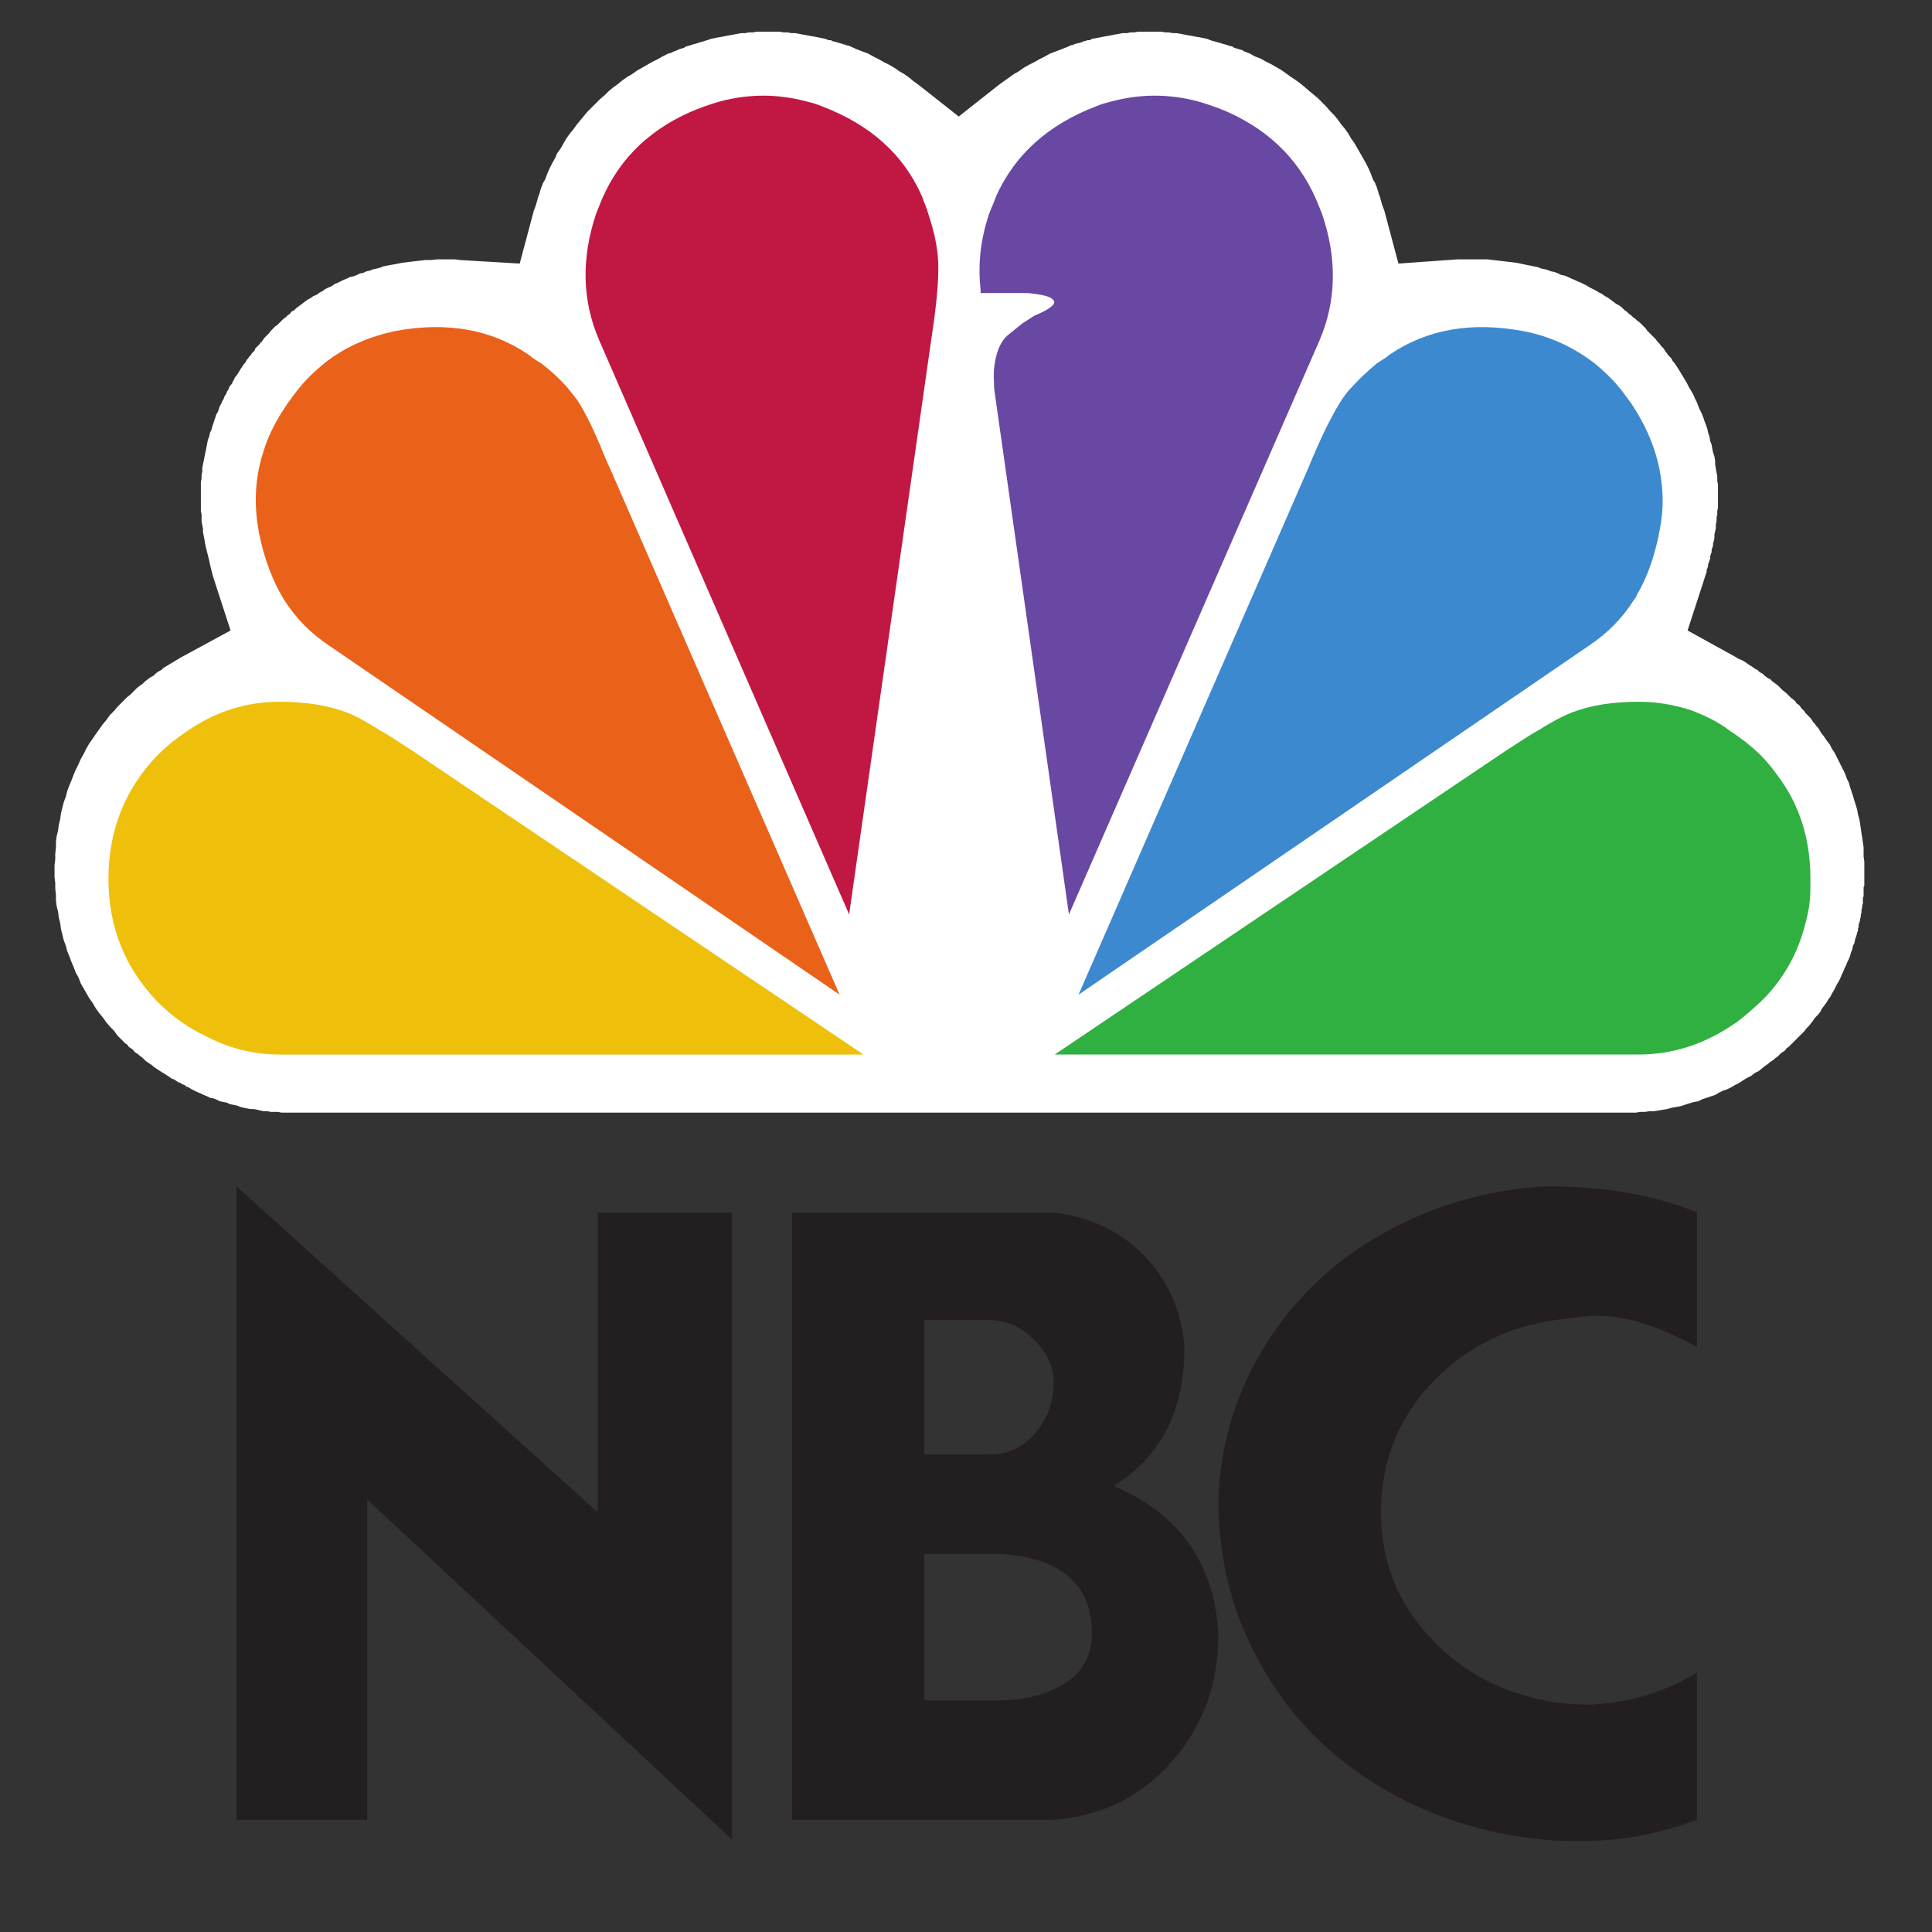
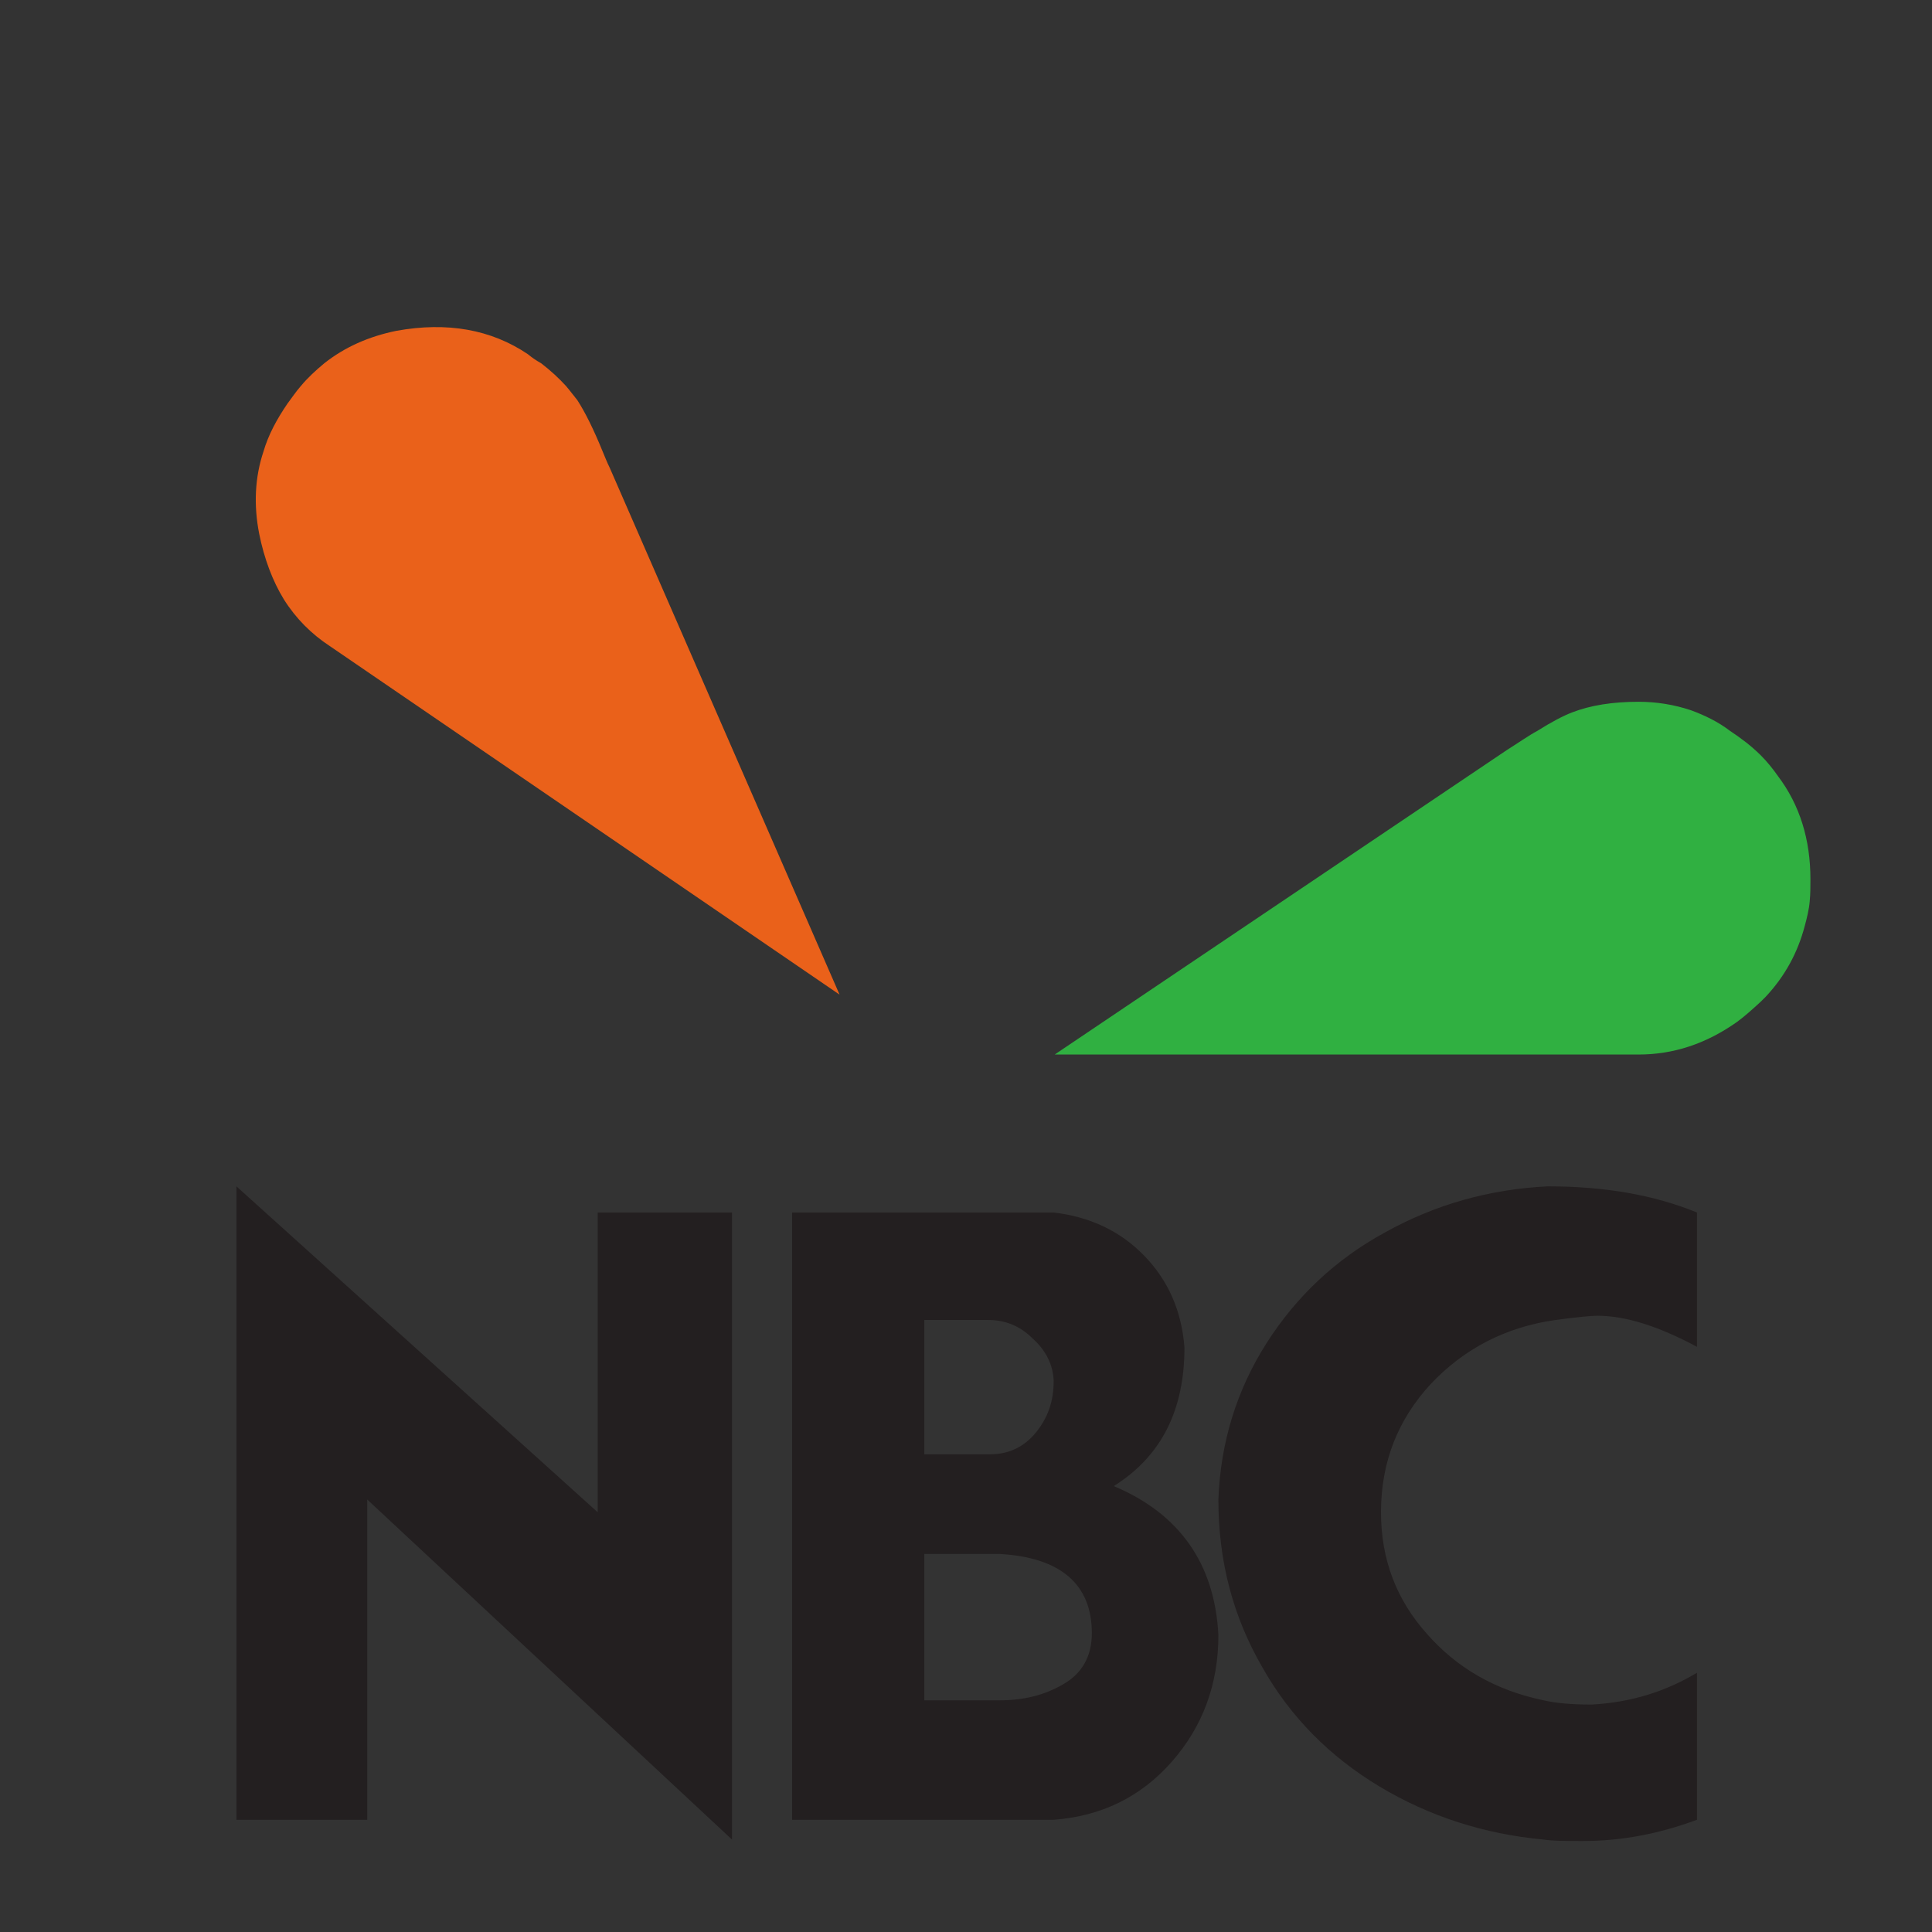
<svg xmlns="http://www.w3.org/2000/svg" version="1.1" width="500" height="500" viewBox="0 0 500 500" xml:space="preserve">
  <rect x="0" y="0" width="500" height="500" fill="#333333" stroke="none" />
  <desc>Created with Fabric.js 4.6.0</desc>
  <defs>
</defs>
  <g transform="matrix(2.05 0 0 2.05 250 240.59)" id="SkJ1s81NeoGjAbh_Si77L">
    <g style="" vector-effect="non-scaling-stroke">
      <g transform="matrix(0.13 0 0 -0.13 -0.83 -45.13)" id="Lipz1FdzHfZXgecF6hLg6">
-         <path style="stroke: none; stroke-width: 1; stroke-dasharray: none; stroke-linecap: butt; stroke-dashoffset: 0; stroke-linejoin: miter; stroke-miterlimit: 4; fill: rgb(255,255,255); fill-rule: evenodd; opacity: 1;" vector-effect="non-scaling-stroke" transform=" translate(-3053.78, -4298.45)" d="M 3789.73 4391.48 L 3789.05 4394.91 L 3788.35 4399.02 L 3787.67 4403.14 L 3787.67 4406.57 L 3786.98 4410.7 L 3785.61 4414.82 L 3784.93 4418.25 L 3784.23 4422.37 L 3782.86 4425.8 L 3782.17 4429.91 L 3780.8 4434.04 L 3780.11 4437.48 L 3778.74 4441.59 L 3777.37 4445.02 L 3776 4449.14 L 3774.62 4452.57 L 3772.56 4456.68 L 3771.19 4460.13 L 3769.82 4463.55 L 3767.76 4467.68 L 3766.39 4471.11 L 3764.33 4474.55 L 3762.27 4477.98 L 3760.21 4482.09 L 3758.15 4485.52 L 3756.09 4488.96 L 3754.03 4492.39 L 3751.97 4495.82 L 3749.22 4499.95 L 3747.16 4502.68 L 3746.48 4503.38 L 3745.79 4504.75 L 3745.1 4506.12 L 3743.73 4507.5 L 3743.04 4508.18 L 3741.67 4509.55 L 3740.99 4510.93 L 3739.61 4512.3 L 3738.93 4513.68 L 3737.55 4515.73 L 3736.18 4517.11 L 3734.81 4518.48 L 3734.12 4519.84 L 3732.75 4521.23 L 3731.37 4522.59 L 3730 4524.66 L 3727.94 4526.71 L 3725.88 4528.77 L 3723.82 4530.84 L 3721.76 4532.89 L 3720.39 4534.96 L 3718.32 4537.02 L 3716.27 4539.07 L 3714.21 4541.14 L 3712.15 4542.5 L 3710.09 4544.57 L 3708.03 4545.93 L 3705.97 4548 L 3703.91 4549.38 L 3701.85 4551.43 L 3699.79 4552.8 L 3697.04 4555.55 L 3694.3 4557.61 L 3691.56 4558.98 L 3688.81 4561.05 L 3686.07 4563.11 L 3683.31 4565.16 L 3680.57 4566.54 L 3677.83 4568.59 L 3675.08 4569.96 L 3671.64 4572.02 L 3668.9 4573.39 L 3666.16 4574.77 L 3662.72 4576.84 L 3659.97 4578.21 L 3657.23 4579.57 L 3653.8 4580.96 L 3651.05 4582.32 L 3647.62 4583.7 L 3644.87 4585.07 L 3641.44 4586.45 L 3638.01 4587.13 L 3635.26 4588.5 L 3631.83 4589.88 L 3628.4 4590.57 L 3624.96 4591.93 L 3622.22 4592.63 L 3618.78 4593.3 L 3615.35 4594.68 L 3611.92 4595.38 L 3608.49 4596.05 L 3605.05 4596.73 L 3601.62 4597.43 L 3595.44 4598.8 L 3589.95 4599.48 L 3583.77 4600.18 L 3578.28 4600.86 L 3572.1 4601.55 L 3566.6 4602.23 L 3561.12 4602.23 L 3554.94 4602.23 L 3549.45 4602.23 L 3543.96 4602.23 L 3537.78 4602.23 L 3480.11 4598.12 L 3466.38 4649.61 L 3464.32 4655.09 L 3462.94 4659.89 L 3462.26 4662.64 L 3460.88 4666.07 L 3460.2 4668.82 L 3459.52 4670.89 L 3458.83 4672.95 L 3458.14 4674.32 L 3457.45 4676.38 L 3455.39 4679.8 L 3453.33 4685.3 L 3451.27 4690.11 L 3448.53 4695.61 L 3445.78 4700.41 L 3443.04 4705.21 L 3440.3 4710.02 L 3437.54 4714.82 L 3434.11 4719.63 L 3431.37 4724.43 L 3427.93 4729.23 L 3424.5 4733.36 L 3421.07 4738.16 L 3417.64 4742.29 L 3413.52 4746.41 L 3410.08 4750.52 L 3405.96 4754.64 L 3401.85 4758.77 L 3397.73 4762.2 L 3393.61 4765.63 L 3388.8 4769.75 L 3384.68 4773.18 L 3379.88 4776.61 L 3375.76 4779.36 L 3370.95 4782.79 L 3366.15 4786.23 L 3361.34 4788.96 L 3356.54 4791.71 L 3351.04 4794.46 L 3346.23 4797.21 L 3340.75 4799.27 L 3335.94 4802 L 3332.5 4803.39 L 3330.45 4804.07 L 3328.39 4805.43 L 3325.64 4806.13 L 3323.59 4806.82 L 3320.83 4807.5 L 3318.77 4808.88 L 3316.03 4809.57 L 3313.97 4810.25 L 3311.91 4810.93 L 3309.16 4811.63 L 3307.1 4812.3 L 3304.36 4813 L 3302.3 4813.68 L 3299.55 4814.37 L 3297.49 4815.05 L 3294.07 4816.43 L 3290.63 4817.11 L 3287.2 4817.8 L 3283.08 4818.48 L 3279.65 4819.18 L 3275.53 4819.86 L 3272.09 4820.55 L 3268.67 4821.23 L 3264.54 4821.91 L 3261.12 4821.91 L 3256.99 4822.61 L 3253.56 4822.61 L 3250.13 4823.3 L 3246.01 4823.3 L 3242.57 4823.3 L 3238.45 4823.3 L 3235.02 4823.3 L 3230.9 4823.3 L 3227.47 4823.3 L 3223.35 4822.61 L 3219.92 4822.61 L 3216.49 4821.91 L 3212.37 4821.91 L 3208.93 4821.23 L 3204.82 4820.55 L 3201.38 4819.86 L 3197.95 4819.18 L 3193.83 4818.48 L 3190.39 4817.8 L 3186.97 4817.11 L 3182.85 4816.43 L 3180.1 4815.05 L 3179.42 4815.05 L 3178.04 4815.05 L 3176.67 4814.37 L 3175.3 4814.37 L 3173.92 4813.68 L 3172.55 4813 L 3171.86 4813 L 3170.49 4812.3 L 3169.11 4812.3 L 3167.75 4811.63 L 3166.37 4811.63 L 3164.99 4810.93 L 3163.63 4810.25 L 3162.25 4810.25 L 3159.51 4808.88 L 3152.64 4806.13 L 3147.15 4804.07 L 3141.65 4802 L 3136.85 4799.27 L 3131.36 4796.52 L 3126.56 4793.77 L 3121.06 4791.02 L 3116.25 4788.27 L 3111.45 4784.84 L 3106.64 4782.11 L 3101.84 4778.66 L 3097.03 4775.23 L 3092.23 4771.8 L 3053.1 4740.91 L 3013.96 4771.8 L 3009.16 4775.23 L 3005.04 4778.66 L 3000.23 4782.11 L 2995.43 4784.84 L 2990.62 4788.27 L 2985.81 4791.02 L 2980.33 4793.77 L 2975.52 4796.52 L 2970.03 4799.27 L 2965.22 4802 L 2959.73 4804.07 L 2954.24 4806.13 L 2946.69 4809.57 L 2943.26 4810.25 L 2942.57 4810.93 L 2941.88 4810.93 L 2941.19 4810.93 L 2939.82 4811.63 L 2939.13 4811.63 L 2937.76 4812.3 L 2936.39 4812.3 L 2935.7 4813 L 2934.33 4813 L 2932.96 4813.68 L 2931.59 4813.68 L 2930.21 4814.37 L 2928.84 4815.05 L 2927.46 4815.05 L 2926.78 4815.05 L 2923.34 4816.43 L 2919.91 4817.11 L 2916.48 4817.8 L 2913.05 4818.48 L 2908.93 4819.18 L 2905.49 4819.86 L 2901.38 4820.55 L 2897.94 4821.23 L 2894.51 4821.91 L 2890.39 4821.91 L 2886.96 4822.61 L 2882.84 4822.61 L 2879.41 4823.3 L 2875.98 4823.3 L 2871.85 4823.3 L 2868.42 4823.3 L 2864.31 4823.3 L 2860.87 4823.3 L 2856.75 4823.3 L 2853.32 4822.61 L 2849.2 4822.61 L 2845.77 4821.91 L 2842.34 4821.91 L 2838.22 4821.23 L 2834.78 4820.55 L 2830.67 4819.86 L 2827.23 4819.18 L 2823.8 4818.48 L 2819.68 4817.8 L 2816.25 4817.11 L 2812.82 4816.43 L 2808.69 4815.05 L 2806.63 4814.37 L 2804.58 4813.68 L 2801.83 4813 L 2799.77 4812.3 L 2797.71 4811.63 L 2794.96 4810.93 L 2792.91 4810.25 L 2790.85 4809.57 L 2788.1 4808.88 L 2786.04 4807.5 L 2783.29 4806.82 L 2781.24 4806.13 L 2778.49 4804.75 L 2776.43 4804.07 L 2773.69 4802.7 L 2770.94 4802 L 2765.44 4799.27 L 2760.64 4796.52 L 2755.15 4793.77 L 2750.35 4791.02 L 2745.54 4788.27 L 2740.73 4785.54 L 2735.93 4782.11 L 2731.12 4779.36 L 2726.32 4775.93 L 2722.2 4772.5 L 2717.39 4769.05 L 2713.27 4765.63 L 2709.15 4761.5 L 2705.03 4758.07 L 2700.92 4753.96 L 2696.79 4749.84 L 2692.67 4745.71 L 2689.24 4741.59 L 2685.81 4737.48 L 2682.38 4733.36 L 2678.95 4728.55 L 2675.51 4724.43 L 2672.08 4719.63 L 2669.33 4714.82 L 2666.59 4710.02 L 2663.15 4705.21 L 2661.1 4700.41 L 2658.35 4695.61 L 2655.6 4690.11 L 2653.54 4685.3 L 2651.48 4679.8 L 2649.43 4676.38 L 2648.74 4674.32 L 2648.05 4672.95 L 2647.37 4670.89 L 2646.68 4668.82 L 2645.99 4666.07 L 2644.62 4662.64 L 2643.93 4659.89 L 2642.56 4655.09 L 2640.5 4649.61 L 2626.77 4598.12 L 2569.1 4601.55 L 2563.61 4602.23 L 2557.43 4602.23 L 2551.94 4602.23 L 2546.45 4602.23 L 2540.27 4601.55 L 2534.77 4601.55 L 2529.29 4600.86 L 2523.1 4600.18 L 2517.62 4599.48 L 2512.12 4598.8 L 2505.26 4597.43 L 2501.14 4596.73 L 2497.7 4596.05 L 2494.27 4595.38 L 2490.84 4594 L 2488.09 4593.3 L 2484.66 4592.63 L 2481.23 4591.25 L 2477.8 4590.57 L 2475.05 4589.18 L 2471.62 4588.5 L 2468.87 4587.13 L 2465.44 4585.75 L 2462.01 4585.07 L 2459.26 4583.7 L 2455.83 4582.32 L 2453.08 4580.96 L 2450.34 4579.57 L 2446.9 4578.21 L 2444.15 4576.14 L 2440.73 4574.77 L 2437.98 4573.39 L 2435.23 4571.34 L 2432.48 4569.96 L 2429.74 4567.91 L 2426.31 4566.54 L 2423.56 4564.48 L 2420.81 4563.11 L 2418.07 4561.05 L 2415.33 4558.98 L 2412.58 4556.93 L 2409.83 4554.87 L 2407.77 4552.8 L 2405.03 4551.43 L 2403.65 4549.38 L 2401.6 4548 L 2399.53 4545.93 L 2397.47 4544.57 L 2395.41 4542.5 L 2393.36 4540.45 L 2391.29 4538.39 L 2389.23 4537.02 L 2387.18 4534.96 L 2385.12 4532.89 L 2383.06 4530.14 L 2380.99 4528.09 L 2378.94 4526.04 L 2376.88 4523.29 L 2376.19 4521.91 L 2375.51 4521.91 L 2374.13 4519.84 L 2372.76 4518.48 L 2371.39 4517.11 L 2370.01 4515.73 L 2369.32 4513.68 L 2367.95 4512.3 L 2366.58 4510.93 L 2365.89 4509.55 L 2364.52 4508.18 L 2363.84 4507.5 L 2363.15 4506.12 L 2361.78 4504.75 L 2361.09 4503.38 L 2360.4 4502 L 2359.03 4500.64 L 2357.65 4498.57 L 2356.28 4496.5 L 2354.91 4494.45 L 2354.22 4493.07 L 2352.85 4491.02 L 2351.48 4488.96 L 2350.11 4487.59 L 2349.42 4485.52 L 2348.05 4483.46 L 2347.36 4481.41 L 2345.98 4480.04 L 2344.61 4477.98 L 2343.92 4475.91 L 2342.55 4473.86 L 2341.87 4471.8 L 2340.49 4469.73 L 2339.81 4468.36 L 2339.12 4466.3 L 2337.75 4464.25 L 2337.06 4462.18 L 2335.69 4460.13 L 2335 4458.07 L 2334.31 4456 L 2333.63 4453.95 L 2332.25 4451.89 L 2331.57 4449.82 L 2330.88 4447.77 L 2330.19 4445.71 L 2329.51 4443.64 L 2328.82 4441.59 L 2328.14 4439.52 L 2327.45 4436.79 L 2326.08 4434.04 L 2325.39 4430.61 L 2324.02 4427.18 L 2323.33 4423.75 L 2322.65 4420.3 L 2321.96 4416.88 L 2321.27 4413.45 L 2320.58 4410.02 L 2319.9 4406.57 L 2319.21 4403.14 L 2318.52 4399.71 L 2318.52 4396.27 L 2317.84 4392.84 L 2317.84 4389.41 L 2317.15 4385.98 L 2317.15 4382.55 L 2317.15 4379.12 L 2317.15 4375.68 L 2317.15 4372.25 L 2317.15 4368.14 L 2317.15 4364.7 L 2317.15 4361.27 L 2317.15 4357.84 L 2317.84 4354.39 L 2317.84 4350.96 L 2317.84 4347.54 L 2318.52 4344.11 L 2319.21 4340.66 L 2319.21 4337.23 L 2319.9 4333.8 L 2320.58 4330.38 L 2321.27 4326.25 L 2321.96 4322.82 L 2322.65 4320.07 L 2323.33 4317.32 L 2324.02 4314.59 L 2324.71 4311.84 L 2325.39 4309.09 L 2326.08 4305.66 L 2326.76 4302.91 L 2327.45 4300.16 L 2328.14 4297.41 L 2328.82 4294.68 L 2345.98 4241.82 L 2297.93 4215.73 L 2294.5 4213.66 L 2291.06 4211.61 L 2287.63 4209.55 L 2284.2 4207.48 L 2280.77 4205.43 L 2278.7 4203.37 L 2275.96 4202 L 2273.22 4199.93 L 2271.16 4197.88 L 2268.41 4196.5 L 2265.66 4194.45 L 2262.92 4192.39 L 2260.86 4190.32 L 2258.11 4188.27 L 2255.36 4186.21 L 2253.3 4184.14 L 2250.56 4181.41 L 2248.5 4179.34 L 2245.76 4177.29 L 2243.69 4175.23 L 2240.26 4171.79 L 2236.15 4167.68 L 2232.71 4163.55 L 2228.59 4159.43 L 2225.16 4154.63 L 2221.73 4150.5 L 2218.29 4145.7 L 2214.86 4140.89 L 2212.11 4136.77 L 2208.68 4131.96 L 2205.94 4127.16 L 2203.19 4121.68 L 2200.44 4116.87 L 2198.38 4112.07 L 2195.64 4106.57 L 2193.58 4101.77 L 2191.52 4096.27 L 2189.46 4091.46 L 2187.4 4085.98 L 2186.03 4080.48 L 2183.97 4074.98 L 2182.6 4069.5 L 2181.22 4064 L 2180.53 4058.52 L 2179.16 4053.02 L 2178.48 4047.52 L 2177.1 4042.04 L 2176.41 4036.55 L 2176.41 4031.05 L 2175.73 4024.88 L 2175.73 4019.39 L 2175.04 4013.89 L 2175.04 4007.71 L 2175.04 4002.21 L 2175.73 3996.73 L 2175.73 3991.23 L 2176.41 3985.05 L 2176.41 3979.57 L 2177.1 3974.07 L 2178.48 3968.57 L 2179.16 3963.09 L 2180.53 3957.59 L 2181.22 3952.09 L 2182.6 3946.62 L 2183.97 3941.12 L 2186.03 3935.63 L 2187.4 3930.14 L 2189.46 3925.34 L 2191.52 3919.84 L 2193.58 3915.02 L 2195.64 3909.55 L 2198.38 3904.73 L 2200.44 3899.23 L 2203.19 3894.43 L 2205.94 3889.63 L 2208.68 3884.82 L 2212.11 3880.02 L 2214.86 3875.21 L 2218.29 3870.41 L 2221.73 3866.29 L 2225.16 3861.48 L 2228.59 3857.37 L 2232.71 3853.25 L 2236.15 3848.43 L 2240.95 3843.64 L 2243.69 3840.89 L 2245.76 3839.52 L 2247.13 3837.46 L 2249.19 3836.09 L 2251.25 3834.71 L 2252.62 3832.64 L 2254.68 3831.27 L 2256.74 3829.91 L 2258.11 3828.52 L 2260.17 3827.16 L 2262.23 3825.09 L 2263.6 3823.73 L 2265.66 3822.36 L 2267.72 3820.98 L 2269.78 3819.61 L 2271.16 3818.23 L 2273.22 3816.86 L 2275.27 3815.48 L 2277.33 3814.12 L 2279.39 3812.75 L 2280.77 3812.05 L 2282.83 3810.68 L 2284.89 3809.3 L 2286.95 3807.93 L 2289 3806.57 L 2291.06 3805.88 L 2293.12 3804.5 L 2295.18 3803.13 L 2297.24 3802.45 L 2299.3 3801.07 L 2301.36 3800.39 L 2302.73 3799 L 2304.79 3798.32 L 2308.23 3796.27 L 2310.97 3794.89 L 2313.72 3793.52 L 2317.15 3792.14 L 2319.9 3790.77 L 2323.33 3789.39 L 2326.08 3788.02 L 2329.51 3787.34 L 2332.94 3785.96 L 2335.69 3784.59 L 2339.12 3783.91 L 2342.55 3783.23 L 2345.3 3781.84 L 2348.73 3781.16 L 2352.16 3780.46 L 2355.59 3779.11 L 2358.34 3778.41 L 2361.78 3777.73 L 2365.21 3777.05 L 2368.64 3777.05 L 2372.07 3776.36 L 2374.82 3775.66 L 2378.25 3774.98 L 2381.68 3774.98 L 2385.12 3774.3 L 2388.55 3774.3 L 2391.98 3774.3 L 2395.41 3773.61 L 2398.85 3773.61 L 2401.6 3773.61 L 2405.03 3773.61 L 3701.85 3773.61 L 3705.97 3773.61 L 3710.77 3773.61 L 3714.9 3774.3 L 3719.7 3774.3 L 3723.82 3774.98 L 3727.94 3774.98 L 3732.75 3775.66 L 3736.87 3776.36 L 3740.99 3777.05 L 3745.79 3778.41 L 3749.91 3779.11 L 3754.03 3779.79 L 3758.15 3781.16 L 3762.27 3782.52 L 3767.07 3783.91 L 3771.19 3784.59 L 3775.31 3786.66 L 3779.43 3788.02 L 3783.55 3789.39 L 3787.67 3790.77 L 3791.1 3792.84 L 3795.22 3794.89 L 3799.34 3796.27 L 3803.46 3798.32 L 3806.89 3800.39 L 3811.01 3802.45 L 3815.13 3805.18 L 3818.56 3807.25 L 3822.68 3809.3 L 3826.12 3812.05 L 3830.23 3814.12 L 3834.35 3817.55 L 3837.09 3819.61 L 3839.15 3820.98 L 3840.53 3822.36 L 3842.59 3823.73 L 3844.65 3825.09 L 3846.02 3826.48 L 3848.08 3827.84 L 3850.14 3829.91 L 3851.52 3831.27 L 3853.57 3832.64 L 3855.63 3834.02 L 3857.01 3836.09 L 3859.07 3837.46 L 3861.13 3839.52 L 3862.5 3840.89 L 3864.55 3842.95 L 3871.42 3849.82 L 3874.17 3852.55 L 3876.23 3855.3 L 3878.98 3858.05 L 3881.04 3860.8 L 3883.09 3863.55 L 3885.15 3866.29 L 3887.9 3869.04 L 3889.95 3871.77 L 3891.33 3874.54 L 3893.39 3877.27 L 3895.45 3880.02 L 3897.51 3883.45 L 3899.57 3886.21 L 3900.94 3888.95 L 3903 3892.38 L 3904.38 3895.11 L 3905.75 3897.88 L 3907.81 3901.3 L 3909.18 3904.05 L 3910.55 3907.48 L 3911.93 3910.23 L 3913.3 3913.66 L 3914.67 3916.41 L 3916.05 3919.84 L 3917.42 3922.57 L 3918.79 3926.02 L 3919.48 3928.77 L 3920.85 3932.18 L 3921.54 3935.63 L 3922.91 3938.36 L 3923.6 3941.8 L 3924.97 3945.91 L 3925.66 3948.68 L 3926.34 3950.04 L 3926.34 3952.09 L 3927.02 3954.16 L 3927.02 3956.23 L 3927.72 3958.29 L 3928.4 3960.34 L 3928.4 3961.71 L 3929.09 3963.77 L 3929.09 3965.84 L 3929.78 3967.89 L 3929.78 3970.64 L 3930.46 3972.71 L 3930.46 3974.75 L 3931.16 3976.82 L 3931.16 3979.57 L 3931.16 3982.3 L 3931.84 3983.68 L 3931.84 3985.75 L 3931.84 3987.11 L 3931.84 3989.18 L 3931.84 3990.55 L 3931.84 3992.61 L 3932.52 3993.98 L 3932.52 3996.05 L 3932.52 3997.41 L 3932.52 3999.48 L 3932.52 4000.84 L 3932.52 4002.91 L 3932.52 4004.27 L 3932.52 4006.34 L 3932.52 4008.39 L 3932.52 4012.52 L 3932.52 4017.32 L 3931.84 4022.13 L 3931.84 4026.25 L 3931.84 4031.05 L 3931.16 4035.86 L 3930.46 4040.66 L 3929.78 4044.79 L 3929.09 4049.59 L 3928.4 4054.39 L 3927.72 4058.52 L 3926.34 4063.32 L 3925.66 4067.43 L 3924.28 4072.25 L 3922.91 4076.37 L 3921.54 4081.16 L 3920.17 4085.29 L 3918.79 4089.41 L 3917.42 4094.21 L 3915.36 4098.34 L 3913.99 4102.46 L 3911.93 4106.57 L 3909.87 4110.68 L 3907.81 4114.8 L 3905.75 4118.93 L 3903.69 4123.05 L 3900.94 4127.16 L 3898.88 4131.29 L 3896.14 4134.71 L 3893.39 4138.84 L 3890.65 4142.27 L 3888.59 4145.7 L 3887.9 4147.07 L 3885.84 4149.14 L 3884.47 4151.2 L 3883.09 4152.57 L 3881.72 4154.63 L 3880.35 4156.68 L 3878.98 4158.05 L 3876.92 4160.12 L 3875.54 4161.48 L 3874.17 4163.55 L 3872.8 4164.93 L 3871.42 4166.3 L 3870.05 4168.36 L 3868.68 4169.73 L 3866.61 4171.11 L 3865.93 4172.48 L 3863.87 4174.54 L 3861.13 4176.59 L 3858.38 4179.34 L 3856.32 4181.41 L 3853.57 4183.46 L 3850.82 4186.21 L 3848.76 4188.27 L 3846.02 4190.32 L 3843.27 4192.39 L 3841.21 4194.45 L 3838.47 4195.82 L 3835.73 4197.88 L 3833.67 4199.93 L 3830.92 4201.3 L 3828.86 4203.37 L 3826.12 4204.75 L 3823.36 4206.8 L 3819.94 4208.86 L 3817.19 4210.91 L 3813.75 4212.98 L 3810.33 4214.36 L 3806.89 4216.41 L 3760.89 4241.82 L 3778.06 4294.68 L 3778.74 4296.73 L 3779.43 4298.8 L 3779.43 4300.84 L 3780.11 4302.23 L 3780.8 4304.29 L 3780.8 4306.34 L 3781.49 4307.71 L 3782.17 4309.77 L 3782.86 4311.84 L 3782.86 4313.89 L 3783.55 4315.96 L 3784.23 4318.02 L 3784.23 4320.07 L 3784.93 4322.14 L 3785.61 4324.2 L 3785.61 4326.25 L 3786.29 4328.32 L 3786.98 4331.75 L 3786.98 4335.18 L 3787.67 4337.93 L 3788.35 4341.36 L 3788.35 4344.8 L 3789.05 4348.23 L 3789.05 4351.66 L 3789.73 4354.39 L 3789.73 4357.84 L 3790.41 4361.27 L 3790.41 4364.7 L 3790.41 4368.14 L 3790.41 4371.57 L 3790.41 4375 L 3790.41 4379.12 L 3790.41 4383.23 L 3789.73 4387.36" stroke-linecap="round" />
-       </g>
+         </g>
      <g transform="matrix(0.13 0 0 -0.13 -60.6 -6.5)" id="A569X1iz2JNaAqw5htqMJ">
-         <path style="stroke: none; stroke-width: 1; stroke-dasharray: none; stroke-linecap: butt; stroke-dashoffset: 0; stroke-linejoin: miter; stroke-miterlimit: 4; fill: rgb(238,192,12); fill-rule: evenodd; opacity: 1;" vector-effect="non-scaling-stroke" transform=" translate(-2605.49, -4008.74)" d="M 2470.24 4169.73 C 2451.7 4176.6 2430.43 4180.03 2405.02 4180.03 C 2373.45 4180.03 2343.93 4171.11 2315.77 4151.88 C 2305.47 4145.02 2295.86 4137.46 2286.25 4127.85 C 2254.68 4094.9 2238.88 4055.08 2238.88 4007.71 C 2238.88 3961.72 2254.68 3921.9 2286.25 3888.95 C 2300.66 3874.53 2315.77 3863.55 2332.25 3855.99 C 2354.9 3843.64 2379.61 3837.45 2405.02 3837.45 L 2972.09 3837.45 L 2532.71 4133.34 C 2521.72 4140.21 2512.13 4147.07 2503.2 4151.88 C 2490.15 4160.12 2479.16 4166.3 2470.24 4169.73" stroke-linecap="round" />
-       </g>
+         </g>
      <g transform="matrix(0.13 0 0 -0.13 -52.81 -33.93)" id="pDKhua_XKIOsPQOdyOsvm">
        <path style="stroke: none; stroke-width: 1; stroke-dasharray: none; stroke-linecap: butt; stroke-dashoffset: 0; stroke-linejoin: miter; stroke-miterlimit: 4; fill: rgb(234,97,26); fill-rule: evenodd; opacity: 1;" vector-effect="non-scaling-stroke" transform=" translate(-2663.91, -4214.44)" d="M 2657.66 4503.38 C 2652.85 4506.11 2648.73 4508.86 2644.61 4512.3 C 2608.91 4536.32 2566.35 4543.88 2516.92 4534.95 C 2490.15 4529.46 2466.81 4519.16 2446.9 4503.38 C 2438.66 4496.5 2431.11 4489.64 2424.24 4481.4 C 2419.44 4475.91 2415.32 4469.73 2411.2 4464.25 C 2400.9 4449.14 2392.66 4434.04 2387.86 4417.55 C 2379.62 4392.84 2378.25 4366.07 2383.74 4337.93 C 2388.54 4313.89 2396.79 4291.93 2407.77 4274.07 C 2419.44 4255.54 2434.54 4240.45 2452.39 4228.77 L 2947.37 3890.31 L 2724.25 4401.77 C 2721.5 4407.27 2719.45 4412.75 2717.39 4417.55 C 2708.46 4439.52 2700.22 4456 2692.67 4467.68 C 2689.24 4471.79 2685.8 4476.61 2681.68 4481.4 C 2674.82 4488.96 2666.58 4496.5 2657.66 4503.38" stroke-linecap="round" />
      </g>
      <g transform="matrix(0.13 0 0 -0.13 -25.76 -53.6)" id="2Lp-w9x4_cNT55Bkcy1I5">
-         <path style="stroke: none; stroke-width: 1; stroke-dasharray: none; stroke-linecap: butt; stroke-dashoffset: 0; stroke-linejoin: miter; stroke-miterlimit: 4; fill: rgb(193,23,67); fill-rule: evenodd; opacity: 1;" vector-effect="non-scaling-stroke" transform=" translate(-2866.83, -4362.04)" d="M 2925.4 4749.15 C 2920.6 4751.21 2915.79 4752.58 2910.3 4753.95 C 2882.15 4761.5 2854 4761.5 2825.86 4753.95 C 2816.24 4751.21 2806.63 4747.77 2797.02 4743.65 C 2753.77 4724.43 2724.25 4693.54 2708.46 4651.66 C 2707.77 4649.6 2706.4 4646.86 2705.72 4644.79 C 2691.3 4601.54 2691.98 4560.36 2709.15 4521.22 L 2951.49 3964.46 L 3031.81 4526.72 C 3036.62 4558.3 3038.68 4582.32 3037.99 4598.11 C 3037.3 4613.22 3033.87 4628.32 3028.38 4644.79 C 3027.01 4650.29 3024.26 4655.78 3022.2 4661.96 C 3004.35 4702.47 2972.08 4731.3 2925.4 4749.15" stroke-linecap="round" />
-       </g>
+         </g>
      <g transform="matrix(0.13 0 0 -0.13 58.9 -6.5)" id="2Pesl9QPP_qYjHFy6RYTn">
        <path style="stroke: none; stroke-width: 1; stroke-dasharray: none; stroke-linecap: butt; stroke-dashoffset: 0; stroke-linejoin: miter; stroke-miterlimit: 4; fill: rgb(48,176,65); fill-rule: evenodd; opacity: 1;" vector-effect="non-scaling-stroke" transform=" translate(-3501.72, -4008.74)" d="M 3603.68 4151.88 C 3594.75 4147.07 3585.14 4140.21 3574.16 4133.34 L 3134.78 3837.46 L 3701.84 3837.46 C 3735.49 3837.46 3767.07 3847.75 3797.27 3869.04 C 3804.82 3874.54 3812.38 3881.39 3820.61 3888.95 C 3821.99 3890.32 3823.36 3891.68 3825.42 3893.75 C 3843.95 3913.66 3856.32 3936.3 3863.18 3962.41 C 3865.24 3969.96 3867.3 3978.18 3867.99 3986.43 C 3868.67 3993.3 3868.67 4000.84 3868.67 4007.71 C 3868.67 4046.16 3858.38 4079.8 3837.09 4107.93 C 3832.28 4114.8 3826.8 4121.66 3820.61 4127.86 C 3811 4137.46 3800.71 4145.02 3790.41 4151.88 C 3778.74 4160.8 3765.69 4166.98 3752.65 4171.79 C 3736.17 4177.29 3719.01 4180.02 3701.84 4180.02 C 3676.44 4180.02 3655.16 4176.59 3637.31 4169.73 C 3628.4 4166.3 3616.72 4160.12 3603.68 4151.88" stroke-linecap="round" />
      </g>
      <g transform="matrix(0.13 0 0 -0.13 24.01 -53.6)" id="9rSd8r1mWv3Lq7-ZVoWLz">
-         <path style="stroke: none; stroke-width: 1; stroke-dasharray: none; stroke-linecap: butt; stroke-dashoffset: 0; stroke-linejoin: miter; stroke-miterlimit: 4; fill: rgb(105,72,163); fill-rule: evenodd; opacity: 1;" vector-effect="non-scaling-stroke" transform=" translate(-3240.11, -4362.04)" d="M 3401.15 4644.8 C 3400.47 4646.86 3399.09 4649.61 3398.41 4651.66 C 3381.93 4694.23 3352.41 4724.43 3309.85 4743.66 C 3300.23 4747.77 3290.62 4751.21 3281.01 4753.96 C 3252.87 4761.5 3224.72 4761.5 3196.57 4753.96 C 3191.08 4752.57 3186.28 4751.21 3181.47 4749.16 C 3134.78 4731.3 3102.52 4701.77 3084.67 4661.96 C 3082.61 4655.79 3079.86 4650.29 3077.81 4644.8 C 3069.57 4620.09 3066.82 4596.05 3069.57 4571.34 L 3069.57 4567.91 L 3115.56 4567.91 C 3129.29 4566.54 3138.22 4564.48 3140.28 4561.05 C 3143.71 4557.61 3136.84 4552.11 3121.75 4545.93 L 3110.07 4538.39 L 3095.65 4526.71 C 3089.48 4521.23 3086.04 4512.98 3083.98 4503.38 C 3082.61 4496.5 3081.92 4489.64 3082.61 4481.41 C 3082.61 4477.98 3082.61 4475.23 3083.3 4471.11 L 3155.38 3964.46 L 3398.41 4521.23 C 3414.88 4558.98 3416.26 4600.86 3401.15 4644.8" stroke-linecap="round" />
-       </g>
+         </g>
      <g transform="matrix(0.13 0 0 -0.13 51.08 -33.93)" id="uFyiLG8QXsdDMeW2cUZVp">
-         <path style="stroke: none; stroke-width: 1; stroke-dasharray: none; stroke-linecap: butt; stroke-dashoffset: 0; stroke-linejoin: miter; stroke-miterlimit: 4; fill: rgb(61,137,208); fill-rule: evenodd; opacity: 1;" vector-effect="non-scaling-stroke" transform=" translate(-3443.12, -4214.45)" d="M 3726.56 4376.37 C 3725.19 4406.58 3715.58 4435.41 3696.35 4464.25 C 3692.23 4469.74 3688.11 4475.92 3683.31 4481.41 C 3676.44 4489.65 3668.89 4496.51 3660.66 4503.38 C 3640.06 4519.17 3616.72 4530.15 3589.95 4534.95 C 3540.52 4543.88 3497.95 4536.33 3462.25 4512.3 C 3458.13 4508.87 3453.33 4506.12 3449.21 4503.38 C 3440.29 4495.82 3432.73 4488.96 3425.88 4481.41 C 3421.06 4476.6 3417.63 4471.8 3414.88 4467.68 C 3405.95 4453.95 3394.98 4431.98 3382.61 4401.78 L 3159.5 3890.32 L 3654.48 4228.77 C 3673.02 4241.13 3687.43 4255.54 3699.1 4274.08 C 3700.48 4275.45 3701.16 4276.83 3701.84 4278.88 C 3708.02 4289.18 3712.83 4300.85 3716.95 4313.22 C 3719.01 4320.76 3721.76 4329.69 3723.13 4337.93 C 3725.88 4350.97 3727.25 4364.01 3726.56 4376.37" stroke-linecap="round" />
-       </g>
+         </g>
      <g transform="matrix(0.13 0 0 -0.13 0.09 73.73)" id="uyPXH2AGB9fC719y2lbk4">
        <path style="stroke: none; stroke-width: 1; stroke-dasharray: none; stroke-linecap: butt; stroke-dashoffset: 0; stroke-linejoin: miter; stroke-miterlimit: 4; fill: rgb(35,31,32); fill-rule: evenodd; opacity: 1;" vector-effect="non-scaling-stroke" transform=" translate(-3060.64, -3407.01)" d="M 2891.07 3109.75 L 2891.07 3699.46 L 3145.09 3699.46 C 3180.09 3695.35 3209.61 3681.62 3232.95 3657.59 C 3256.29 3633.55 3269.34 3604.05 3272.09 3568.34 C 3272.09 3507.23 3249.43 3462.62 3203.43 3433.78 C 3267.29 3407.02 3301.61 3358.27 3305.04 3288.93 C 3305.04 3241.57 3289.95 3200.37 3259.73 3166.05 C 3229.54 3131.71 3191.09 3113.19 3145.09 3109.75 z M 2478.48 3109.75 L 2351.47 3109.75 L 2351.47 3724.87 L 2702.29 3408.38 L 2702.29 3699.46 L 2832.72 3699.46 L 2832.72 3090.53 L 2478.48 3420.75 z M 3769.81 3699.46 L 3769.81 3569.03 C 3732.74 3588.94 3700.47 3599.23 3673.02 3599.23 C 3666.84 3599.23 3653.11 3597.87 3632.52 3595.12 C 3583.77 3588.25 3543.27 3566.98 3510.99 3532.64 C 3479.41 3498.32 3462.95 3457.13 3462.95 3408.38 C 3462.95 3362.39 3478.04 3323.26 3507.56 3290.3 C 3536.39 3257.35 3574.16 3235.38 3620.84 3225.78 C 3632.52 3223.03 3647.61 3221.64 3667.54 3221.64 C 3705.29 3223.71 3738.93 3234.01 3769.81 3252.54 L 3769.81 3109.75 C 3732.74 3096.02 3696.36 3089.14 3659.29 3089.14 C 3642.81 3089.14 3629.77 3089.14 3620.84 3090.53 C 3562.49 3096.02 3509.63 3113.19 3461.57 3142.02 C 3413.52 3170.85 3375.06 3209.3 3347.61 3258.04 C 3319.46 3306.78 3305.04 3360.33 3305.04 3420.75 C 3307.11 3476.35 3322.89 3527.14 3351.72 3572.46 C 3380.55 3617.77 3419 3654.14 3467.06 3680.25 C 3515.11 3707.02 3567.97 3722.12 3624.96 3724.87 C 3679.88 3724.87 3727.95 3716.63 3769.81 3699.46 M 3019.45 3367.88 L 3019.45 3225.78 L 3092.91 3225.78 C 3115.56 3225.78 3136.16 3230.58 3154.7 3241.57 C 3172.54 3251.86 3182.15 3268.33 3182.15 3290.98 C 3182.15 3338.36 3151.95 3364.45 3092.91 3367.88 z M 3019.45 3595.12 L 3019.45 3464.68 L 3083.3 3464.68 C 3101.15 3464.68 3116.25 3471.55 3127.93 3485.96 C 3139.59 3500.38 3145.09 3516.17 3145.09 3536.08 C 3144.4 3551.87 3137.54 3565.6 3124.49 3577.27 C 3112.13 3589.62 3097.71 3595.12 3081.24 3595.12" stroke-linecap="round" />
      </g>
    </g>
  </g>
</svg>